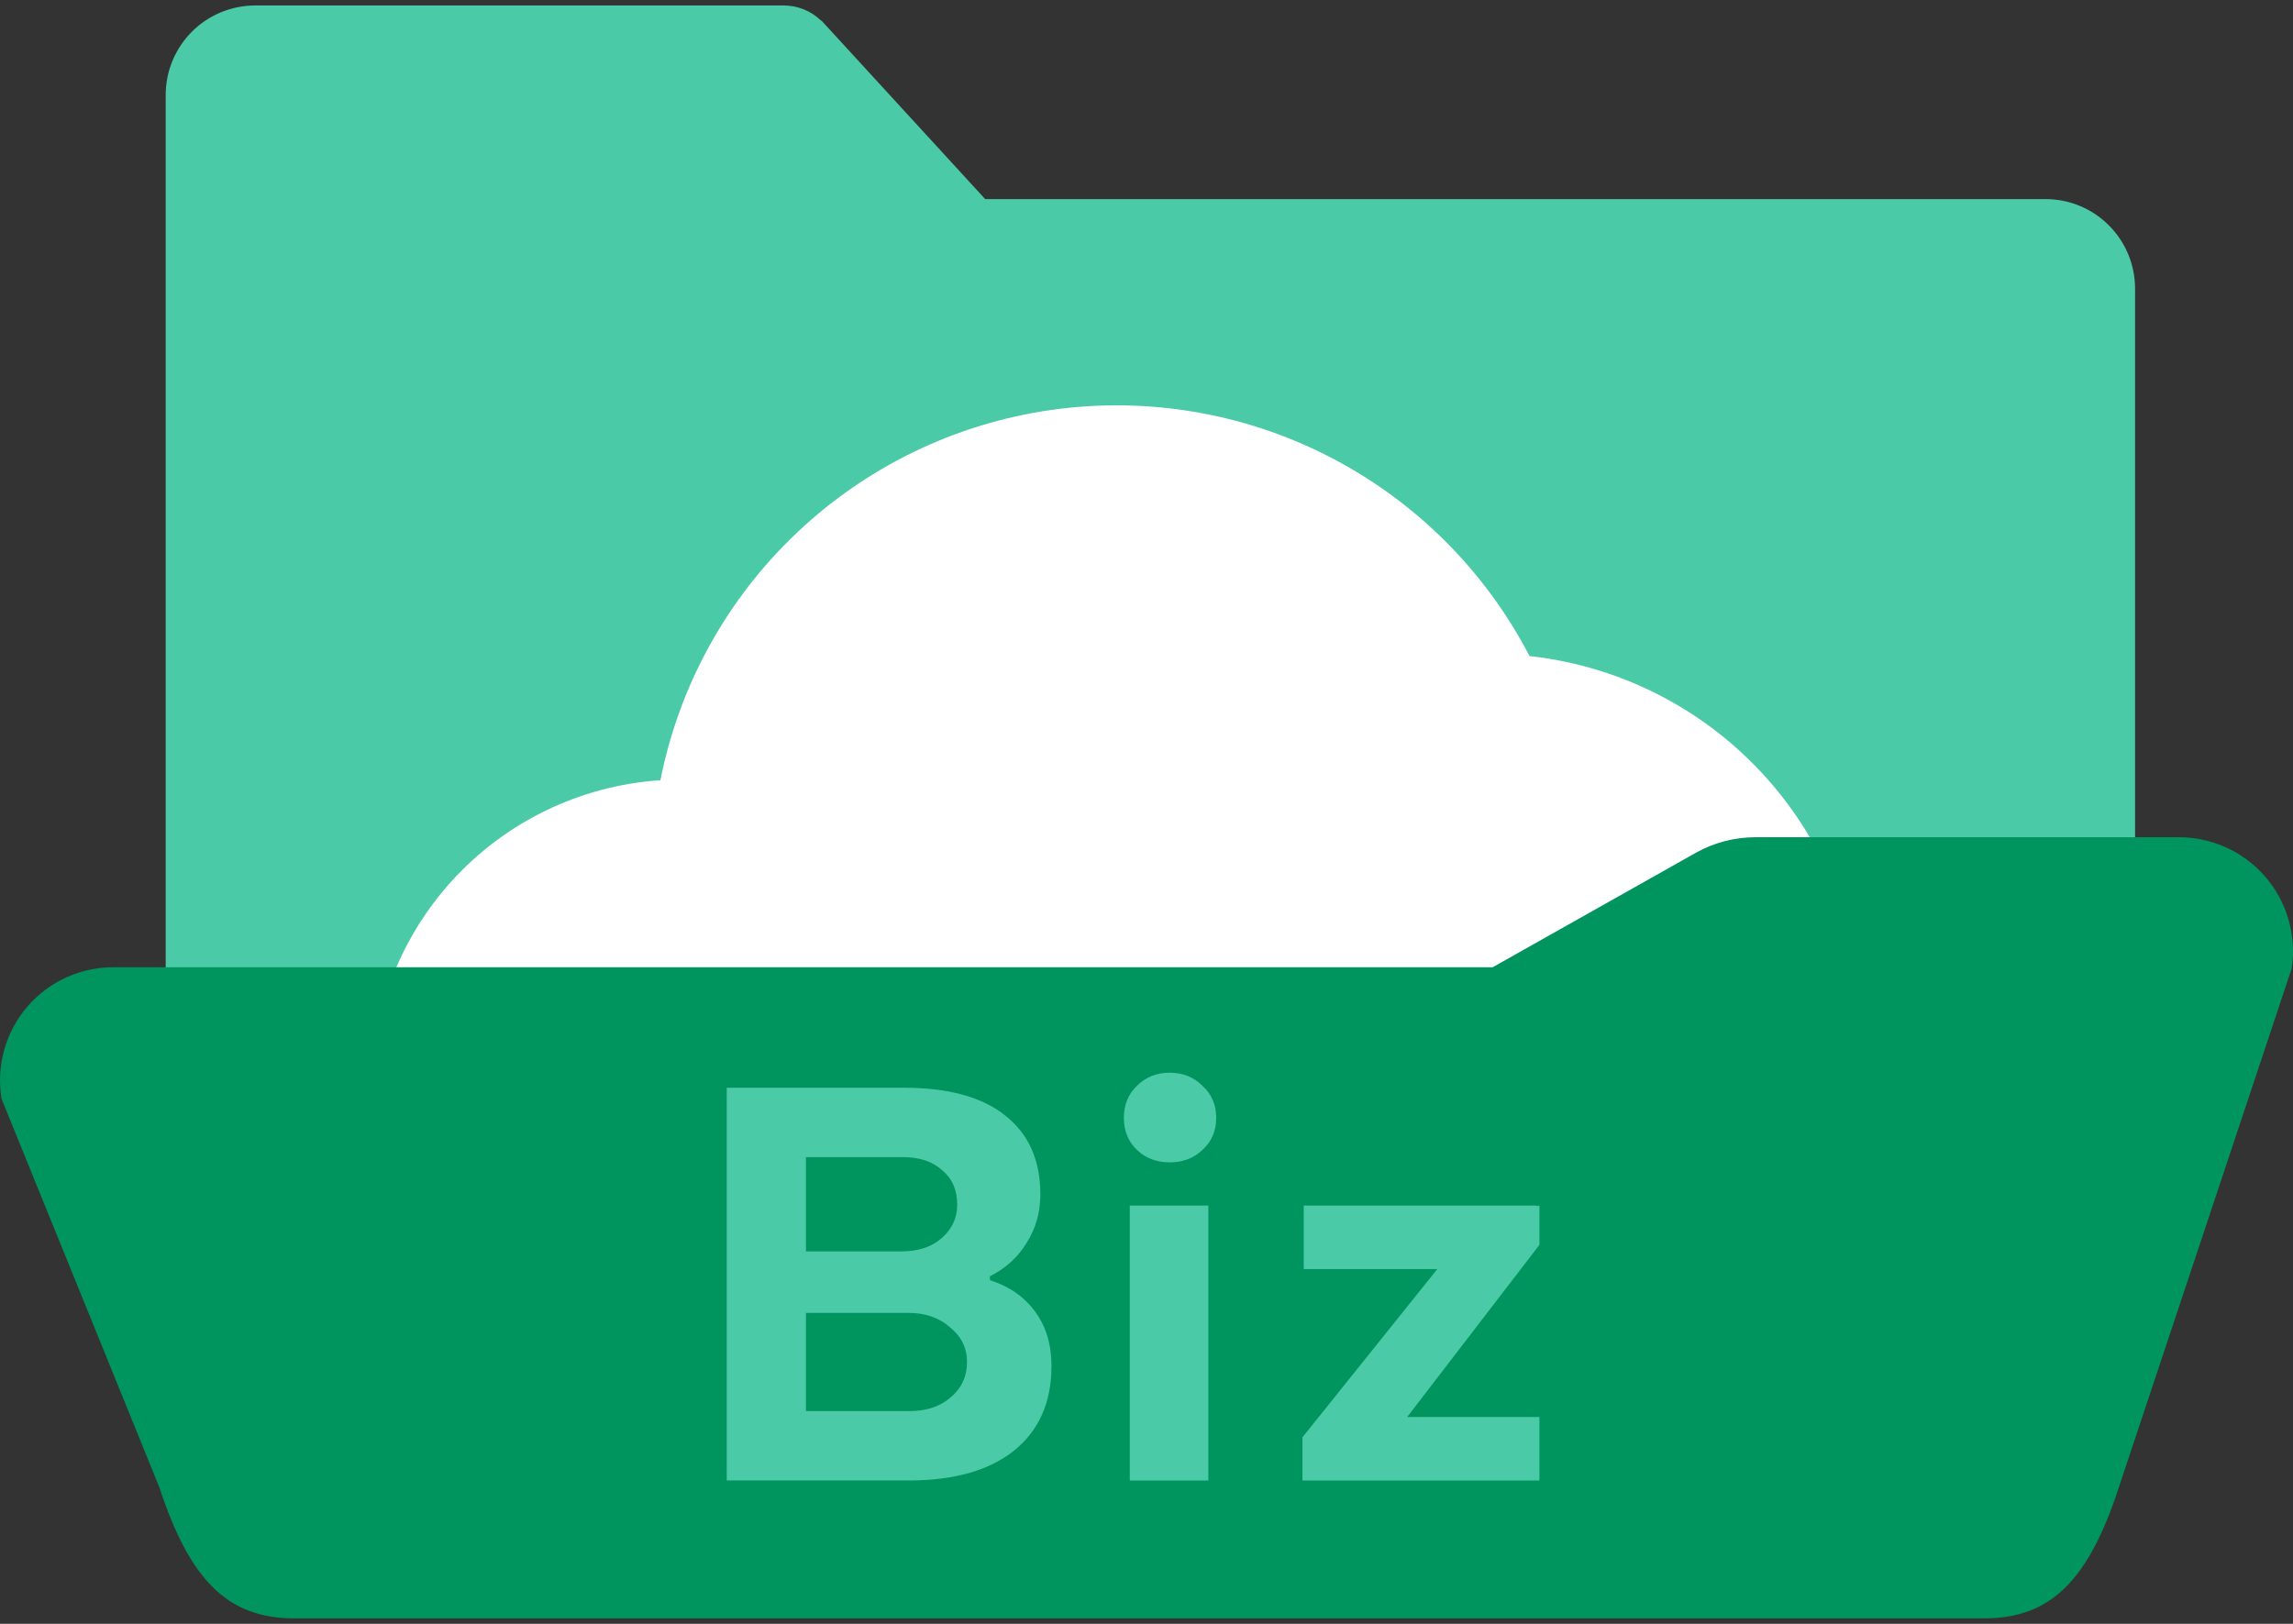
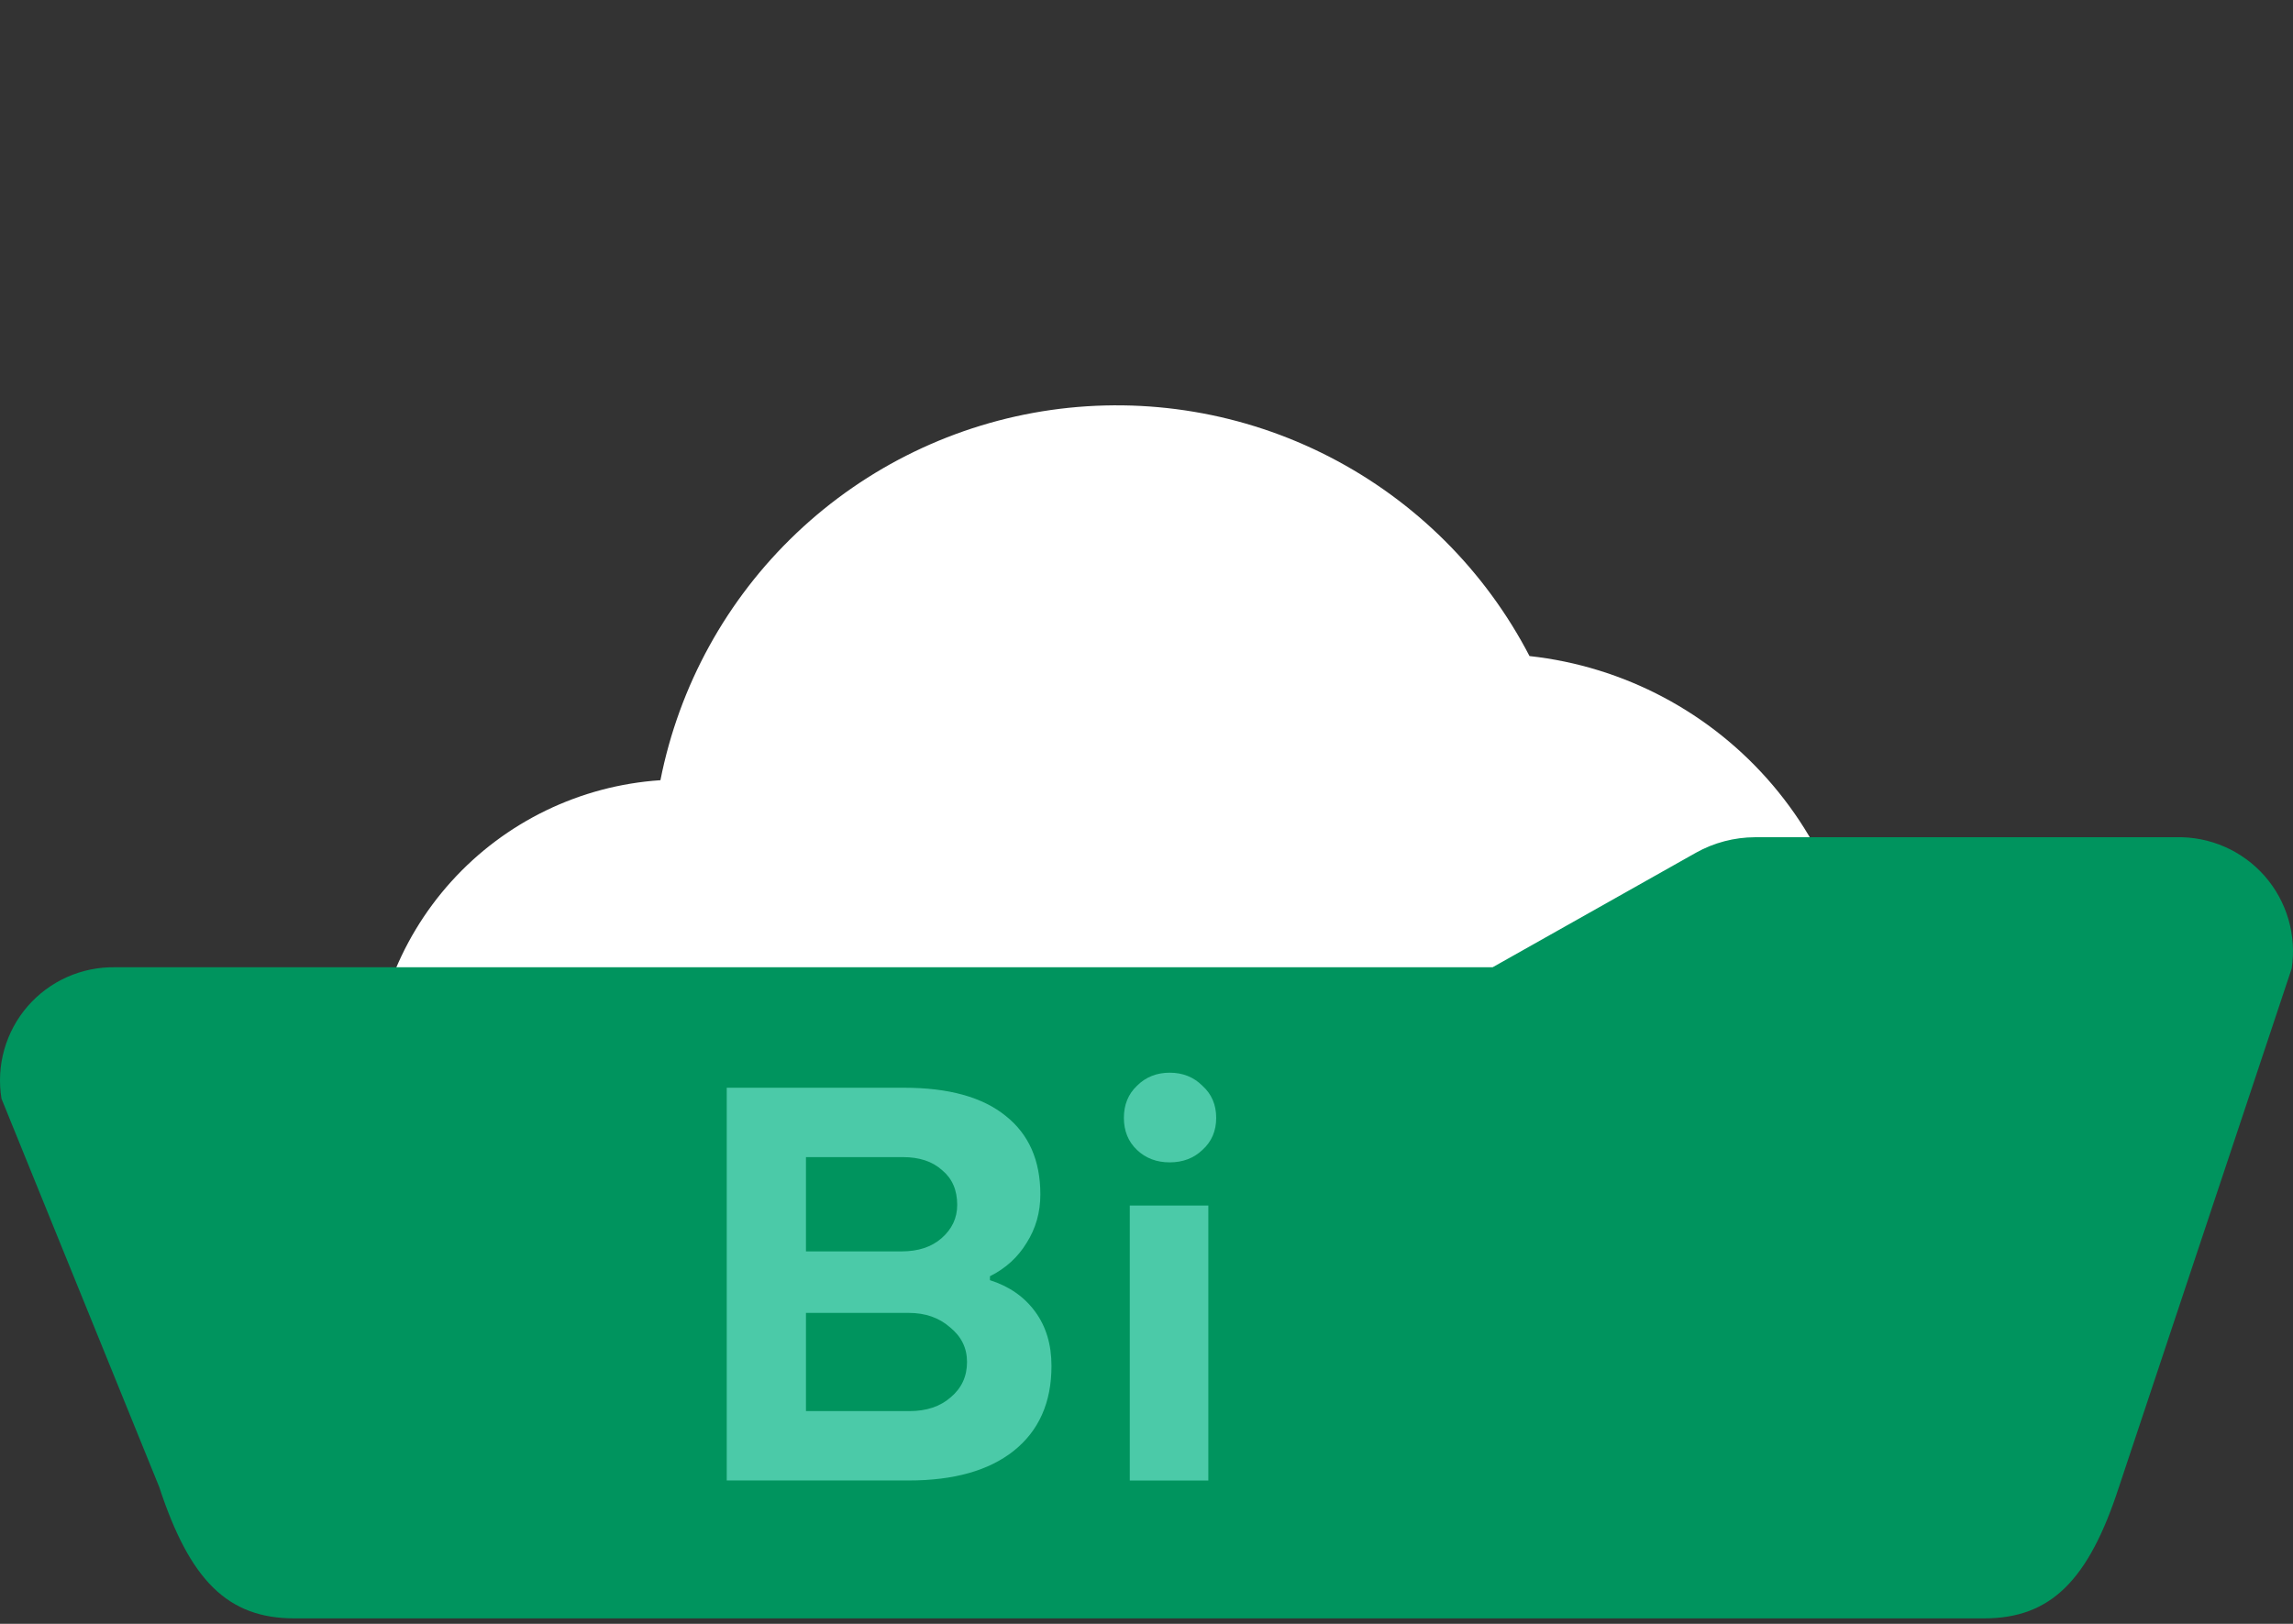
<svg xmlns="http://www.w3.org/2000/svg" width="96" height="68" viewBox="0 0 96 68" fill="none">
  <rect x="0" y="0" width="96" height="68" fill="#333333" stroke="none" />
-   <path d="M85.651 8.337H41.246L34.383 0.852V0.871C33.962 0.459 33.396 0.228 32.807 0.229H10.686C9.691 0.229 8.738 0.623 8.035 1.326C7.332 2.03 6.937 2.983 6.937 3.977V41.08H89.388V12.078C89.386 11.088 88.992 10.138 88.291 9.437C87.591 8.735 86.642 8.34 85.651 8.337Z" fill="#4BCAA8" />
  <path d="M27.65 32.672C28.432 28.712 30.426 25.093 33.355 22.316C36.283 19.539 40.003 17.74 43.999 17.169C47.995 16.599 52.069 17.283 55.658 19.129C59.248 20.975 62.175 23.891 64.035 27.473C67.997 27.907 71.643 29.843 74.222 32.883C76.801 35.922 78.118 39.834 77.901 43.815C77.685 47.795 75.951 51.541 73.058 54.283C70.165 57.025 66.331 58.554 62.344 58.556H28.56C25.194 58.57 21.954 57.273 19.528 54.939C17.101 52.606 15.678 49.419 15.559 46.055C15.441 42.691 16.637 39.412 18.894 36.914C21.15 34.416 24.291 32.895 27.65 32.672Z" fill="white" />
  <path d="M83.068 67.771H12.324C9.532 67.771 7.947 66.175 6.667 62.271L0.062 46.007C-0.05 45.322 -0.01 44.621 0.178 43.954C0.367 43.286 0.7 42.668 1.153 42.144C1.607 41.619 2.17 41.2 2.803 40.917C3.437 40.634 4.124 40.493 4.818 40.505H62.491L71.001 35.71C71.756 35.287 72.607 35.064 73.473 35.06H91.107C91.805 35.043 92.498 35.179 93.138 35.459C93.778 35.739 94.349 36.156 94.81 36.68C95.272 37.205 95.612 37.824 95.808 38.494C96.004 39.165 96.05 39.87 95.944 40.56L88.713 62.271C87.444 66.175 85.86 67.771 83.068 67.771Z" fill="#00945E" />
  <path d="M44.022 57.2C44.022 58.734 43.492 59.922 42.432 60.763C41.391 61.585 39.929 61.996 38.047 61.996H30.426V45.55H37.855C39.719 45.55 41.135 45.943 42.103 46.728C43.072 47.496 43.556 48.592 43.556 50.018C43.556 50.767 43.364 51.443 42.981 52.046C42.615 52.649 42.103 53.115 41.446 53.444V53.609C42.25 53.864 42.88 54.303 43.337 54.924C43.794 55.546 44.022 56.304 44.022 57.2ZM38.047 54.979H33.743V59.091H38.074C38.787 59.091 39.362 58.899 39.801 58.515C40.258 58.132 40.486 57.638 40.486 57.035C40.486 56.45 40.249 55.966 39.774 55.582C39.317 55.18 38.741 54.979 38.047 54.979ZM40.075 50.456C40.075 49.835 39.865 49.351 39.445 49.004C39.043 48.638 38.494 48.455 37.8 48.455H33.743V52.403H37.745C38.44 52.403 38.997 52.22 39.417 51.854C39.856 51.471 40.075 51.005 40.075 50.456Z" fill="#4BCAA8" />
  <path d="M50.342 48.154C49.977 48.502 49.52 48.675 48.972 48.675C48.424 48.675 47.967 48.502 47.601 48.154C47.236 47.807 47.053 47.359 47.053 46.811C47.053 46.263 47.236 45.815 47.601 45.468C47.967 45.103 48.424 44.92 48.972 44.92C49.52 44.92 49.977 45.103 50.342 45.468C50.726 45.815 50.918 46.263 50.918 46.811C50.918 47.359 50.726 47.807 50.342 48.154ZM47.3 61.997V50.484H50.589V61.997H47.3Z" fill="#4BCAA8" />
-   <path d="M64.451 61.997H54.529V60.188L60.175 53.143H54.583V50.484H64.342L64.314 50.512L64.451 50.484V52.129L58.914 59.338H64.451V61.997Z" fill="#4BCAA8" />
</svg>